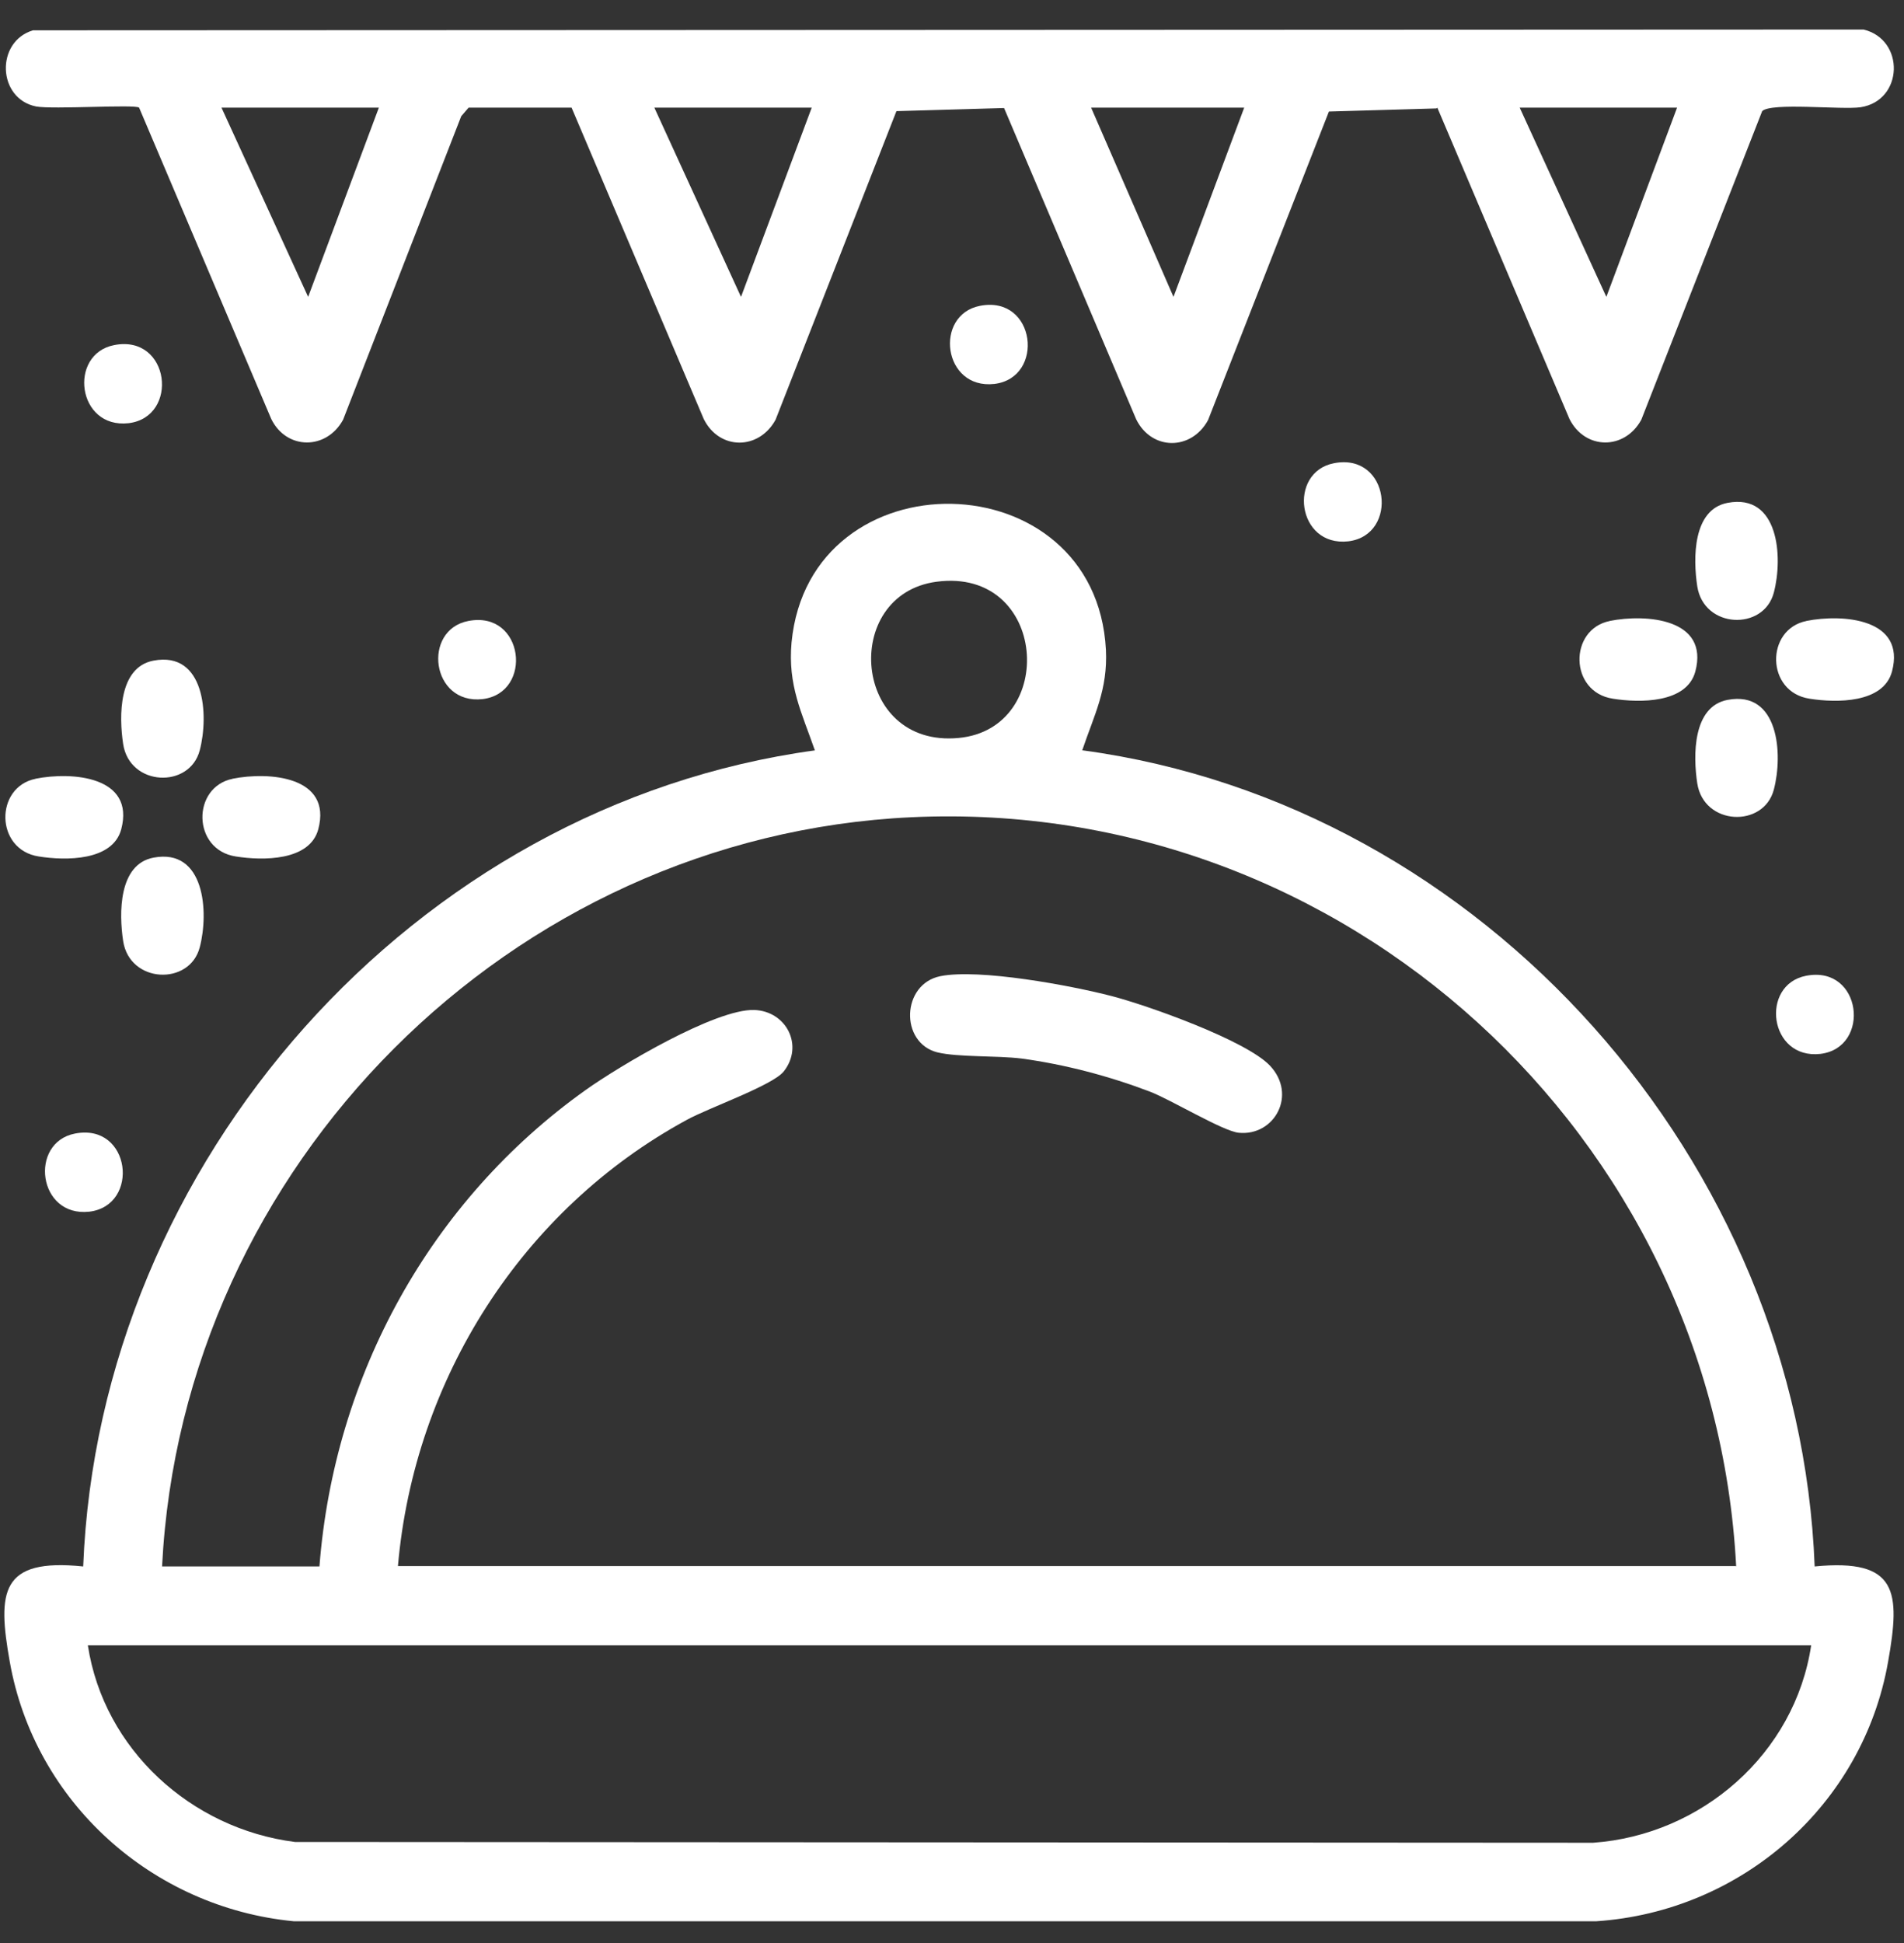
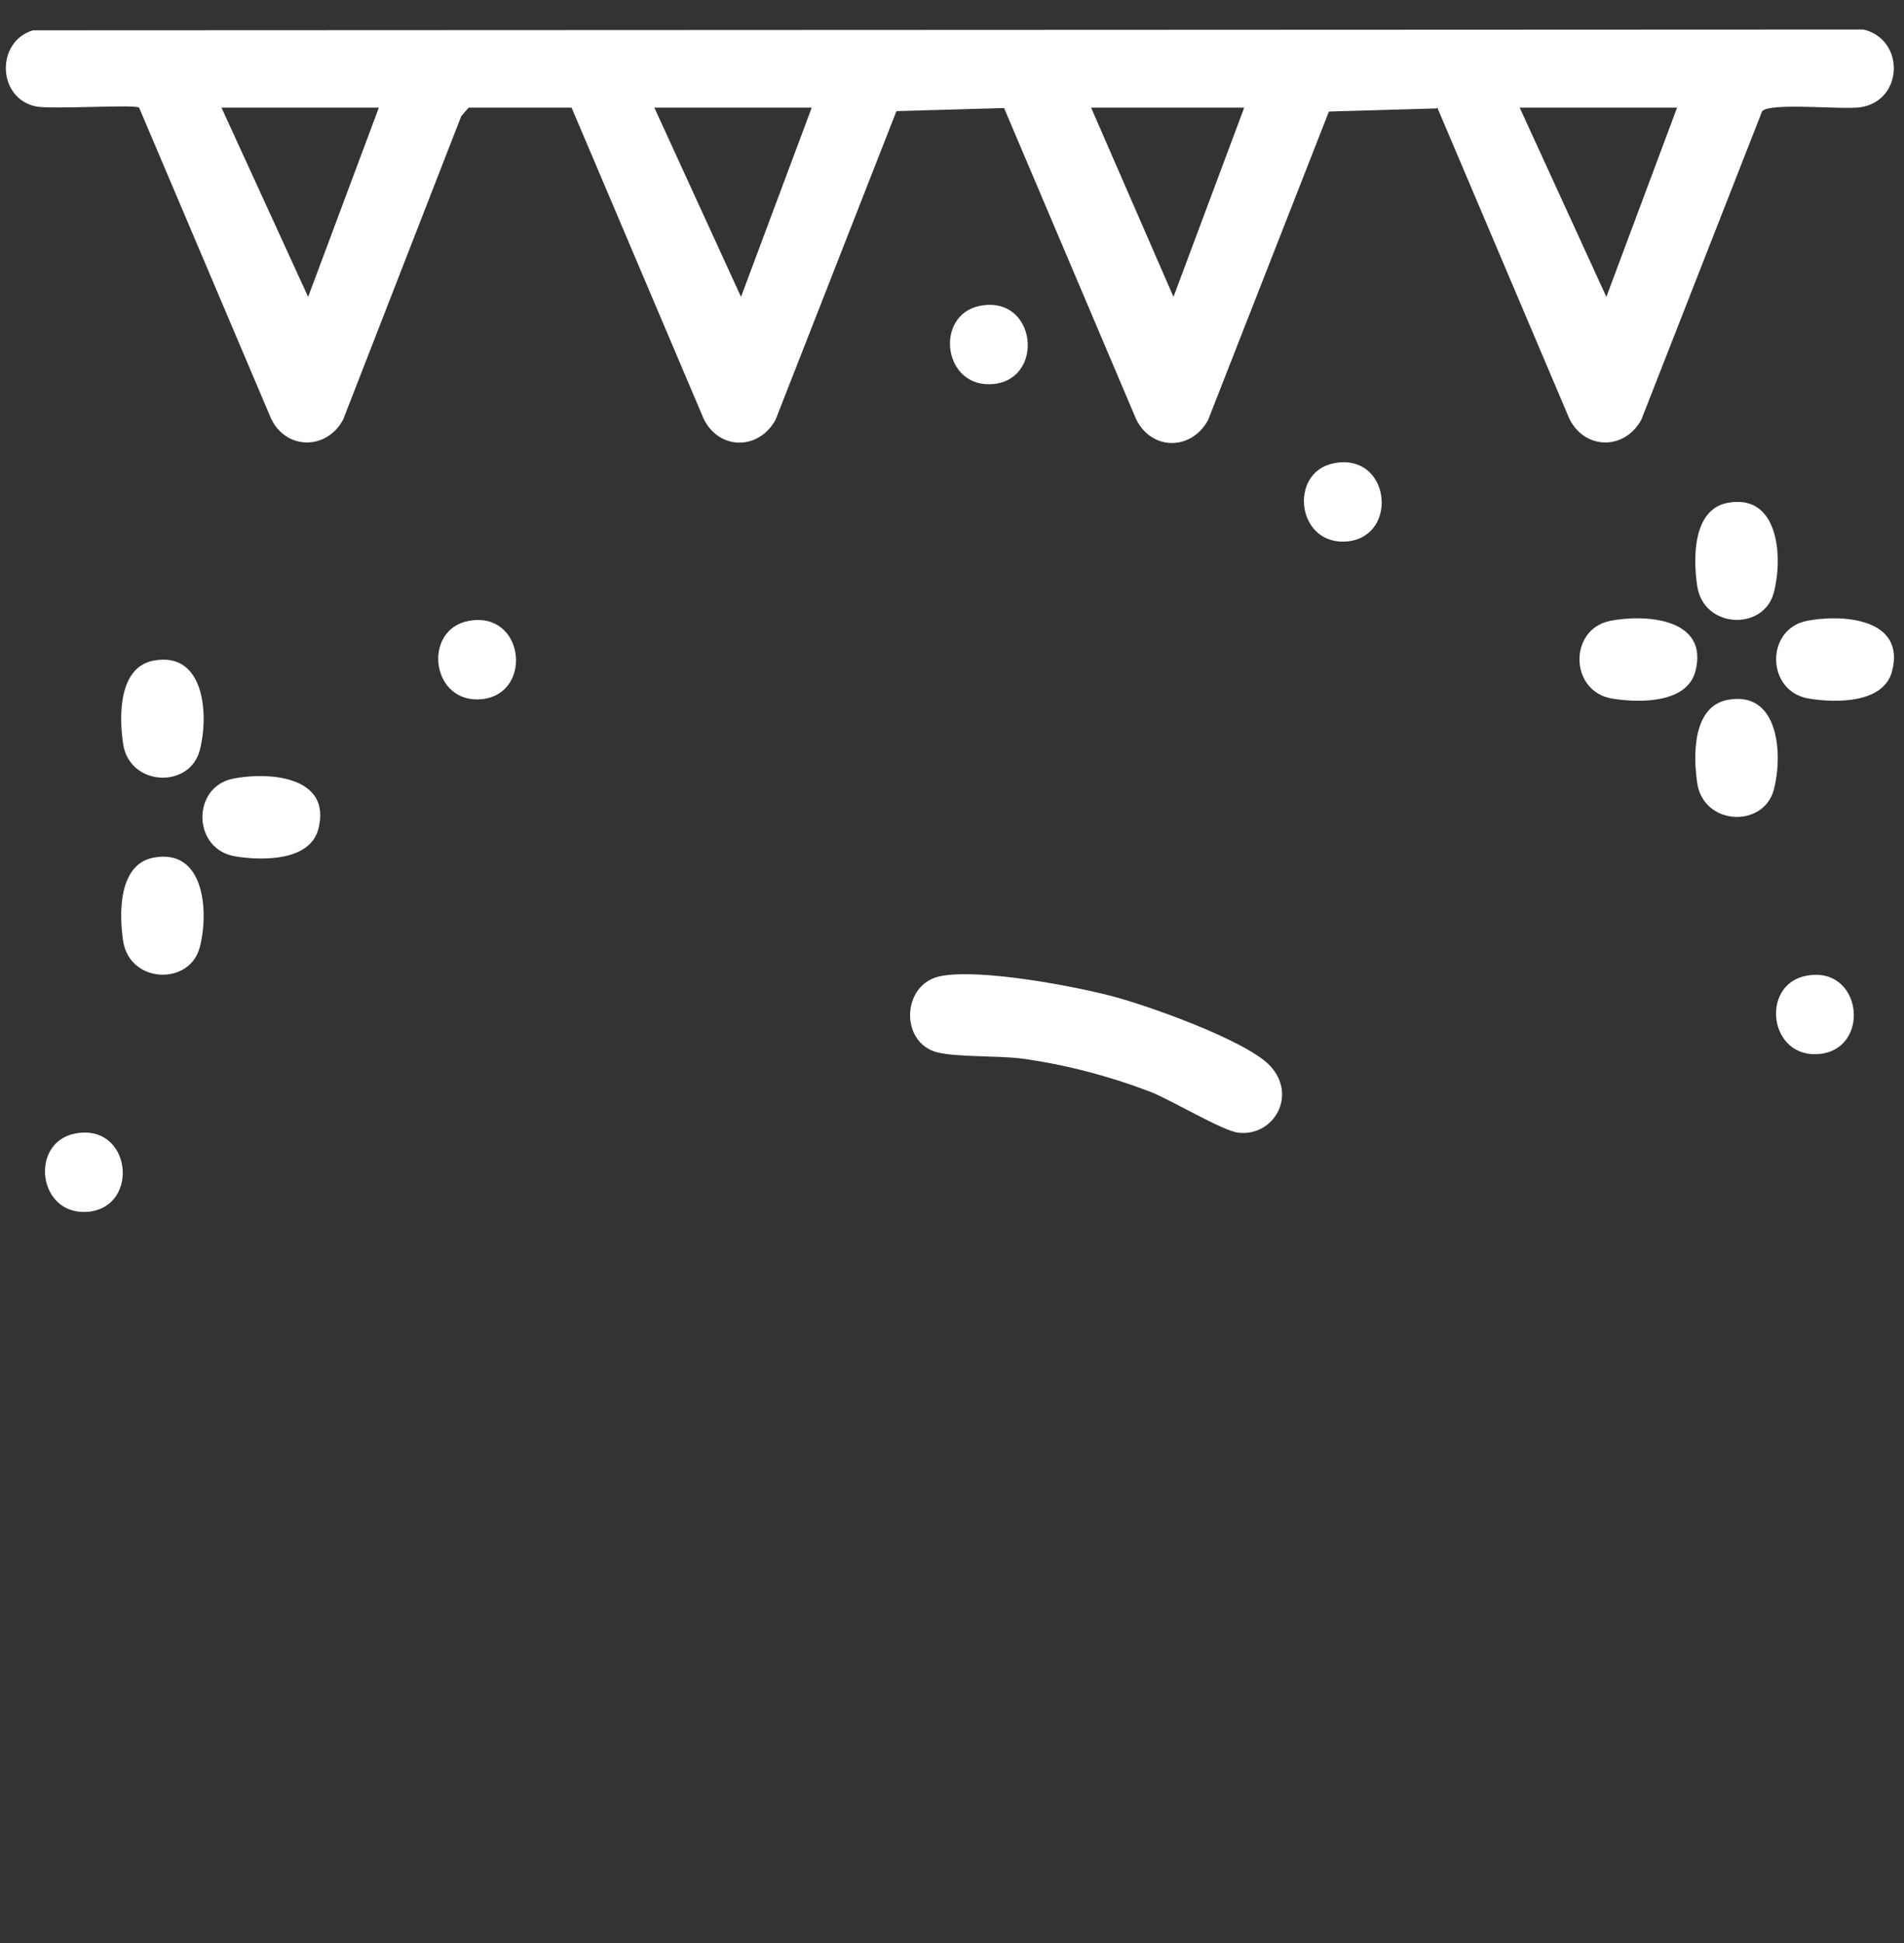
<svg xmlns="http://www.w3.org/2000/svg" width="49" height="50" viewBox="0 0 49 50" fill="none">
  <rect x="0" y="0" width="49" height="50" fill="#333333" stroke="none" />
-   <path d="M46.611 42.34H2.261C2.671 45.02 4.921 47.06 7.591 47.4L41.001 47.42C43.791 47.22 46.191 45.13 46.611 42.34ZM44.681 40.31C44.101 29.21 34.591 20.51 23.461 21.03C13.141 21.51 4.691 29.99 4.171 40.31H8.221C8.601 35.4 11.071 30.9 15.071 28.05C15.941 27.43 18.411 25.96 19.411 25.99C20.241 26.02 20.691 26.91 20.171 27.57C19.891 27.93 18.231 28.51 17.671 28.82C13.441 31.12 10.661 35.48 10.241 40.3H44.671L44.681 40.31ZM24.101 14.97C21.631 15.3 21.931 19.25 24.671 18.99C27.231 18.75 26.961 14.59 24.101 14.97ZM27.871 19.31C38.201 20.71 46.301 29.9 46.701 40.31C48.841 40.1 48.911 40.96 48.591 42.76C47.941 46.46 44.811 49.19 41.081 49.44H7.561C3.921 49.09 0.891 46.38 0.251 42.76C-0.069 40.96 0.011 40.09 2.141 40.31C2.551 29.9 10.651 20.72 20.971 19.31C20.631 18.33 20.271 17.64 20.371 16.53C20.841 11.68 28.201 11.81 28.461 16.72C28.511 17.75 28.161 18.39 27.851 19.31" fill="white" />
  <path d="M43.16 2.77H39.11L41.34 7.64L43.16 2.77ZM32.03 2.77H28.08L30.2 7.64L32.02 2.77H32.03ZM20.89 2.77H16.84L19.07 7.64L20.89 2.77ZM9.75 2.77H5.7L7.93 7.64L9.75 2.77ZM36.97 2.79L34.2 2.87L31.09 10.81C30.66 11.6 29.64 11.6 29.24 10.79L25.84 2.78L23.07 2.86L19.96 10.8C19.53 11.59 18.51 11.59 18.11 10.78L14.71 2.77H12.06L11.87 2.99L8.83 10.8C8.4 11.59 7.37 11.58 6.98 10.78L3.58 2.77C3.48 2.68 1.36 2.82 0.93 2.74C-0.07 2.54 -0.12 1.07 0.85 0.78L47.96 0.76C49.03 1.02 48.99 2.59 47.88 2.76C47.39 2.83 45.58 2.63 45.35 2.86L42.24 10.8C41.81 11.59 40.79 11.58 40.39 10.78L36.99 2.77L36.97 2.79Z" fill="white" />
  <path d="M44.46 12.94C45.78 12.69 45.89 14.34 45.65 15.25C45.39 16.24 43.85 16.18 43.68 15.09C43.57 14.37 43.56 13.11 44.46 12.94Z" fill="white" />
  <path d="M41.42 15.98C42.37 15.79 43.99 15.92 43.63 17.28C43.41 18.1 42.2 18.09 41.51 17.98C40.38 17.81 40.37 16.19 41.43 15.98" fill="white" />
  <path d="M46.481 15.98C47.431 15.79 49.051 15.92 48.691 17.28C48.471 18.1 47.261 18.09 46.571 17.98C45.441 17.81 45.431 16.19 46.491 15.98" fill="white" />
  <path d="M3.95 17C5.27 16.75 5.38 18.4 5.14 19.31C4.88 20.3 3.34 20.24 3.17 19.15C3.06 18.43 3.05 17.17 3.95 17Z" fill="white" />
  <path d="M44.46 18.01C45.78 17.76 45.89 19.41 45.65 20.32C45.39 21.31 43.85 21.25 43.68 20.16C43.57 19.44 43.56 18.18 44.46 18.01Z" fill="white" />
-   <path d="M0.91 20.04C1.86 19.85 3.48 19.98 3.12 21.34C2.9 22.16 1.69 22.15 1 22.04C-0.13 21.87 -0.14 20.25 0.92 20.04" fill="white" />
  <path d="M5.981 20.04C6.931 19.85 8.551 19.98 8.191 21.34C7.971 22.16 6.761 22.15 6.071 22.04C4.941 21.87 4.931 20.25 5.991 20.04" fill="white" />
  <path d="M3.95 22.07C5.27 21.82 5.38 23.47 5.14 24.38C4.88 25.37 3.34 25.31 3.17 24.22C3.06 23.5 3.05 22.24 3.95 22.07Z" fill="white" />
  <path d="M25.221 7.87C26.661 7.59 26.901 9.72 25.591 9.88C24.261 10.03 24.031 8.1 25.221 7.87Z" fill="white" />
-   <path d="M2.94 8.88C4.38 8.6 4.62 10.73 3.31 10.89C1.98 11.04 1.75 9.11 2.94 8.88Z" fill="white" />
  <path d="M34.33 11.92C35.77 11.64 36.01 13.77 34.7 13.93C33.37 14.08 33.14 12.15 34.33 11.92Z" fill="white" />
  <path d="M12.051 15.98C13.491 15.7 13.731 17.83 12.421 17.99C11.091 18.14 10.861 16.21 12.051 15.98Z" fill="white" />
  <path d="M46.48 25.11C47.92 24.83 48.16 26.96 46.85 27.12C45.52 27.27 45.29 25.34 46.48 25.11Z" fill="white" />
  <path d="M1.931 29.17C3.371 28.89 3.611 31.02 2.301 31.18C0.971 31.33 0.741 29.4 1.931 29.17Z" fill="white" />
  <path d="M24.201 25.12C25.201 24.92 27.561 25.36 28.601 25.63C29.53 25.87 32.06 26.77 32.68 27.42C33.39 28.17 32.8 29.24 31.881 29.15C31.471 29.11 30.14 28.3 29.59 28.09C28.54 27.69 27.401 27.39 26.291 27.24C25.651 27.16 24.66 27.21 24.12 27.08C23.15 26.83 23.201 25.32 24.201 25.12Z" fill="white" />
</svg>